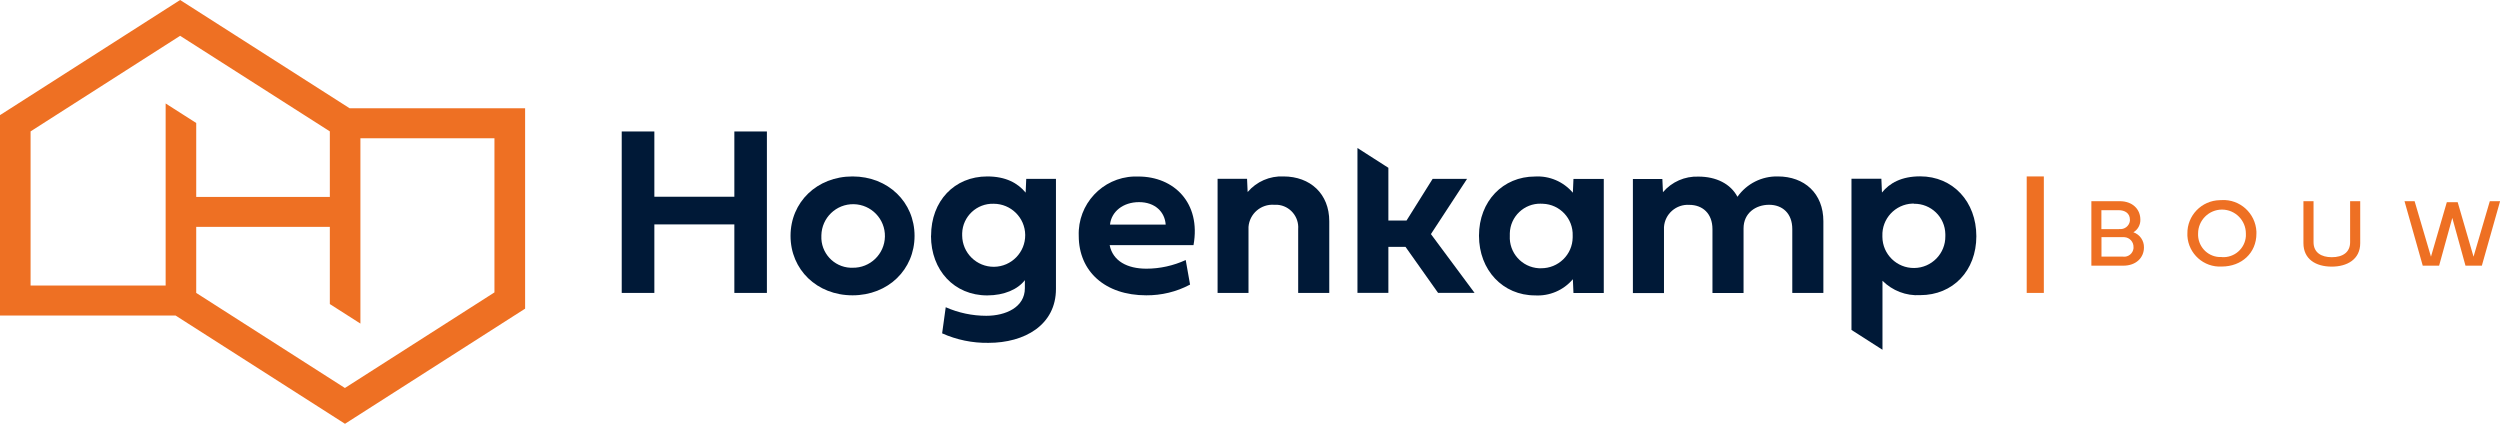
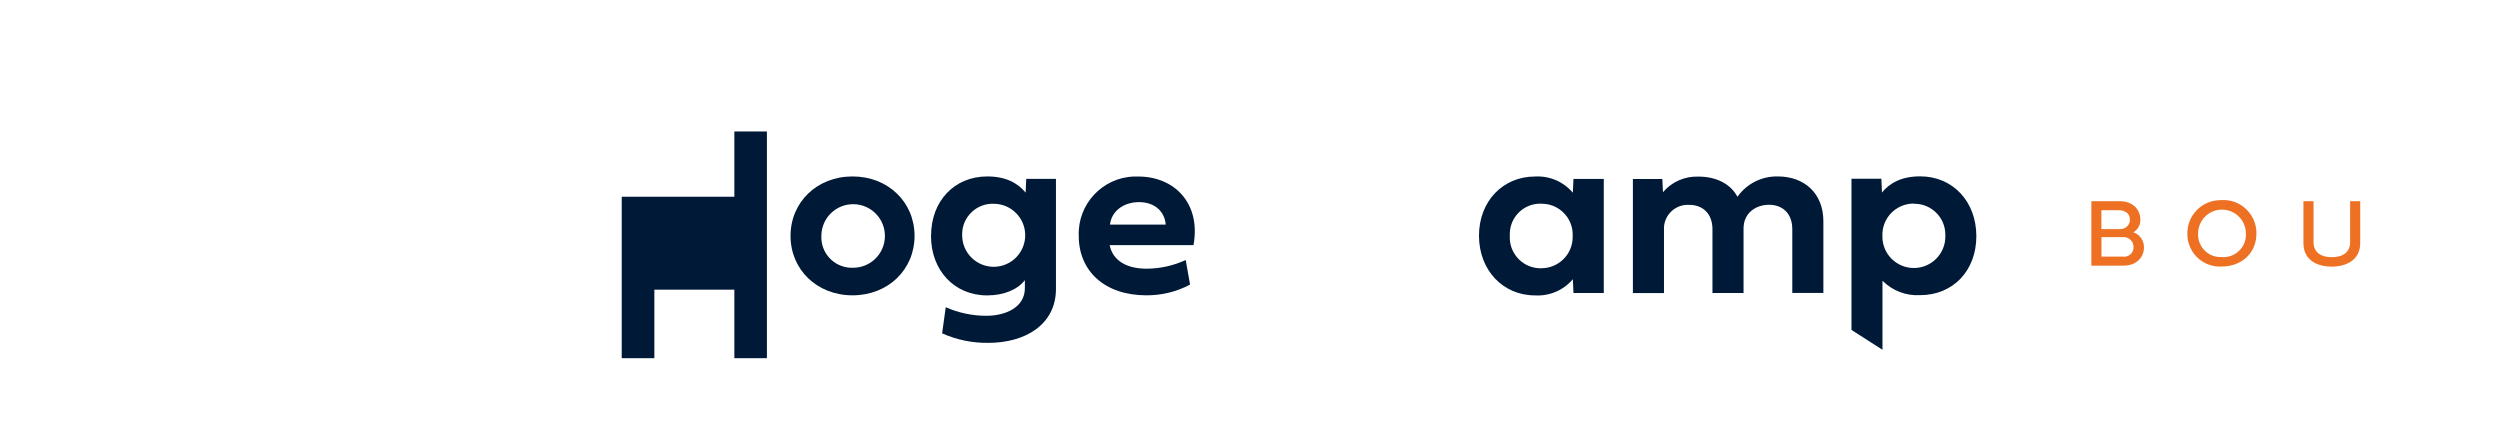
<svg xmlns="http://www.w3.org/2000/svg" id="a" viewBox="0 0 291.89 49.49">
  <defs>
    <style>.q{fill:#ee7023;}.r{fill:#001937;}</style>
  </defs>
-   <path id="b" class="q" d="M290.7,23.49l-1.9,6.48-1.85-6.36h-1.27l-1.85,6.36-1.91-6.48h-1.18l2.13,7.53h1.91l1.54-5.58,1.54,5.58h1.91l2.13-7.53h-1.19Z" />
-   <path id="c" class="r" d="M85.74,15.35v7.62h-9.34v-7.62h-3.81v18.85h3.81v-8h9.34v8h3.8V15.35h-3.8Z" />
-   <path id="d" class="r" d="M167.07,27.33l4.22-6.45h-4.02l-3.05,4.87h-2.12v-6.16l-.41-.26h0l-3.2-2.05v16.91h3.61v-5.37h2l3.8,5.37h4.26l-5.1-6.87Z" />
-   <path id="e" class="q" d="M42.07,16.14h15.66v18l-17.46,11.16-17.36-11.1v-7.71h15.6v9.01l3.57,2.28V16.14ZM3.57,15.34L21.03,4.18l17.48,11.16v7.65h-15.6V14.36l-3.57-2.28v21.26H3.57V15.34ZM21.03,0L.13,13.36l-.13,.08v23.4H20.5l19.78,12.64,20.9-13.36,.13-.08V12.64h-20.49L21.03,0Z" />
+   <path id="c" class="r" d="M85.74,15.35v7.62h-9.34h-3.81v18.85h3.81v-8h9.34v8h3.8V15.35h-3.8Z" />
  <path id="f" class="r" d="M99.54,31.26c2.05,.04,3.74-1.59,3.78-3.64,.04-2.05-1.59-3.74-3.64-3.78-2.05-.04-3.74,1.59-3.78,3.64v.06c-.09,1.96,1.43,3.63,3.39,3.72,.08,0,.17,0,.25,0m0-10.66c4.16,0,7.24,3.01,7.24,6.94s-3.08,6.94-7.24,6.94-7.24-3-7.24-6.94,3.09-6.94,7.24-6.94" />
  <path id="g" class="r" d="M116.01,23.79c-1.96-.06-3.61,1.48-3.67,3.44,0,.09,0,.19,0,.28,.02,2.03,1.69,3.66,3.72,3.64,2.03-.02,3.66-1.69,3.64-3.72-.02-2.02-1.67-3.64-3.68-3.64m-7.31,3.73c0-4.05,2.72-6.92,6.56-6.92,2.17,0,3.57,.78,4.48,1.89l.07-1.61h3.47v12.85c0,4.22-3.66,6.3-7.88,6.3-1.86,.03-3.71-.35-5.41-1.11l.42-3.05c1.49,.66,3.11,1,4.74,1,2.27,0,4.5-1,4.5-3.22v-.94c-.82,1.07-2.41,1.78-4.4,1.78-3.84,0-6.56-2.93-6.56-6.95" />
  <path id="h" class="r" d="M136.1,26.22c-.1-1.48-1.24-2.62-3.11-2.62s-3.23,1.11-3.39,2.62h6.49Zm2.84,7.01c-1.57,.84-3.33,1.26-5.11,1.25-4.8,0-7.88-2.79-7.88-6.94-.14-3.69,2.75-6.8,6.44-6.93,.17,0,.34,0,.52,0,4.16,0,7.33,3.08,6.44,8.01h-9.79c.37,1.86,2.06,2.75,4.29,2.75,1.58,0,3.15-.35,4.59-1.01l.51,2.88Z" />
-   <path id="i" class="r" d="M155.2,25.83v8.37h-3.63v-7.45c.11-1.45-.97-2.73-2.43-2.84-.12,0-.25-.01-.37,0-1.54-.11-2.88,1.04-3,2.58,0,.09,0,.17,0,.26v7.45h-3.61v-13.32h3.44l.07,1.54c1.04-1.22,2.58-1.89,4.18-1.82,3.13,0,5.35,2.03,5.35,5.23" />
  <path id="j" class="r" d="M179.92,23.78c-1.96-.05-3.59,1.5-3.64,3.46,0,.09,0,.18,0,.28-.11,1.99,1.41,3.69,3.4,3.8,.08,0,.16,0,.24,0,2.02,.02,3.68-1.59,3.7-3.61,0-.06,0-.13,0-.19,.07-1.99-1.49-3.66-3.48-3.73-.07,0-.15,0-.22,0m-7.24,3.73c0-4.04,2.81-6.91,6.54-6.91,1.69-.1,3.32,.6,4.42,1.89l.07-1.61h3.54v13.32h-3.54l-.07-1.61c-1.09,1.29-2.73,1.99-4.42,1.89-3.73,0-6.54-2.93-6.54-6.97" />
  <path id="k" class="r" d="M202.87,22.96c1.08-1.52,2.84-2.4,4.7-2.36,3.11,0,5.32,1.98,5.32,5.23v8.37h-3.63v-7.45c0-1.85-1.16-2.84-2.71-2.84s-2.98,.96-2.98,2.76v7.54h-3.63v-7.45c0-1.85-1.17-2.84-2.7-2.84-1.53-.1-2.86,1.06-2.96,2.59,0,.09,0,.17,0,.26v7.45h-3.63v-13.32h3.44l.07,1.54c1.03-1.21,2.56-1.88,4.15-1.82,2.06,0,3.75,.84,4.55,2.36" />
  <path id="l" class="r" d="M223.46,23.79c2-.03,3.64,1.56,3.67,3.55,0,.08,0,.16,0,.23,.03,2.03-1.6,3.7-3.63,3.72-2.03,.03-3.7-1.6-3.72-3.63,0-.03,0-.06,0-.1-.08-2.01,1.49-3.71,3.51-3.79,.06,0,.12,0,.17,0m-3.67,17.05v-8.04c1.16,1.16,2.76,1.78,4.4,1.68,3.84,0,6.56-2.86,6.56-6.88s-2.72-6.99-6.56-6.99c-2.17,0-3.57,.78-4.46,1.89l-.07-1.61h-3.49v17.65l3.61,2.31Z" />
  <path id="m" class="q" d="M247.89,29.97c.6,.06,1.14-.37,1.21-.97,0-.04,0-.08,0-.12,.03-.63-.45-1.16-1.08-1.19-.05,0-.09,0-.14,0h-2.52v2.27h2.53Zm-.45-3.23c.6,.08,1.16-.35,1.24-.95,0-.05,0-.1,0-.15,0-.75-.6-1.1-1.31-1.1h-2.02v2.21h2.08Zm-3.26-3.25h3.31c1.52,0,2.41,.96,2.41,2.15,.02,.6-.29,1.17-.81,1.48,.75,.26,1.25,.98,1.23,1.77,0,1.18-.9,2.13-2.42,2.13h-3.72v-7.53Z" />
  <path id="n" class="q" d="M259.41,30.02c1.45,.1,2.71-.99,2.81-2.44,0-.1,0-.2,0-.31,0-1.54-1.24-2.79-2.78-2.8-1.54,0-2.79,1.24-2.8,2.78h0c-.07,1.45,1.03,2.68,2.47,2.76,.1,0,.19,0,.29,0m0-6.65c2.13-.11,3.94,1.54,4.05,3.67,0,.08,0,.16,0,.25,0,2.26-1.73,3.84-4.05,3.84-2.1,.12-3.89-1.49-4.01-3.58,0-.08,0-.17,0-.25-.04-2.13,1.66-3.88,3.79-3.92,.08,0,.15,0,.23,0" />
  <path id="o" class="q" d="M268.94,23.49h1.18v4.79c0,1.22,.92,1.75,2.13,1.75,1.29,0,2.14-.58,2.14-1.75v-4.79h1.18v4.9c0,1.93-1.58,2.74-3.32,2.74-1.88,0-3.31-.88-3.31-2.74v-4.9Z" />
  <g id="p">
-     <rect class="q" x="236.63" y="20.6" width="2" height="13.6" />
-   </g>
+     </g>
</svg>